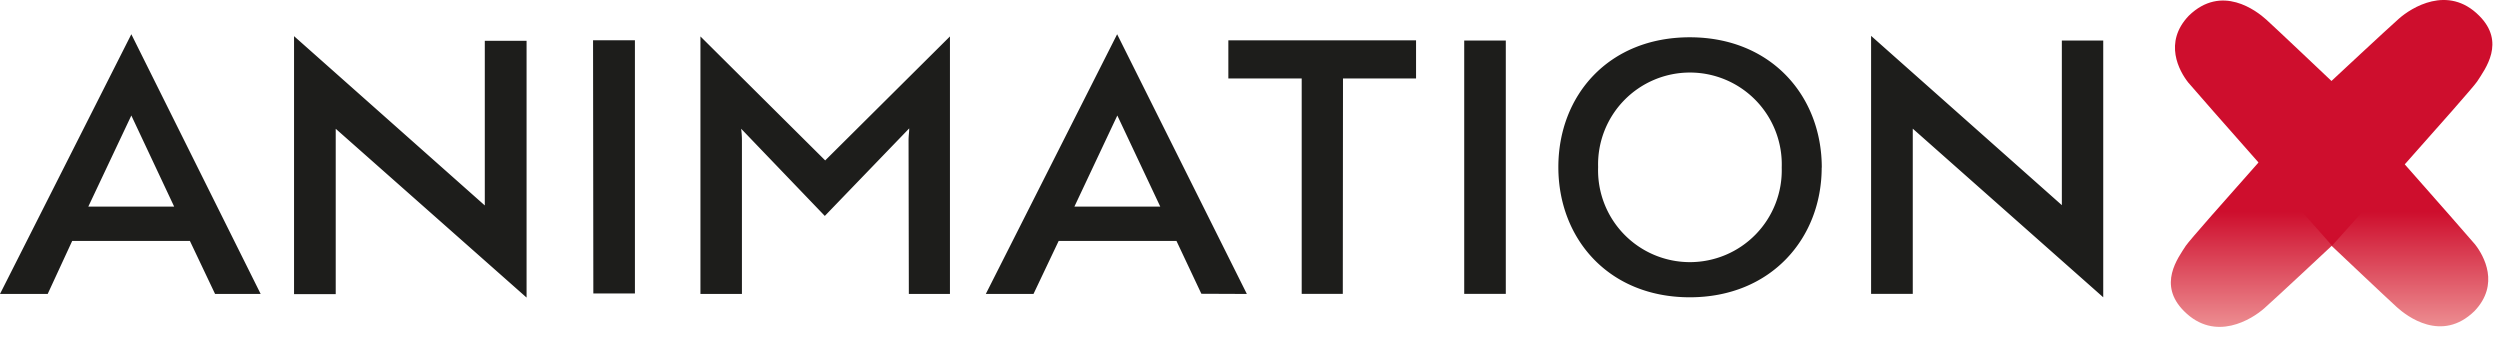
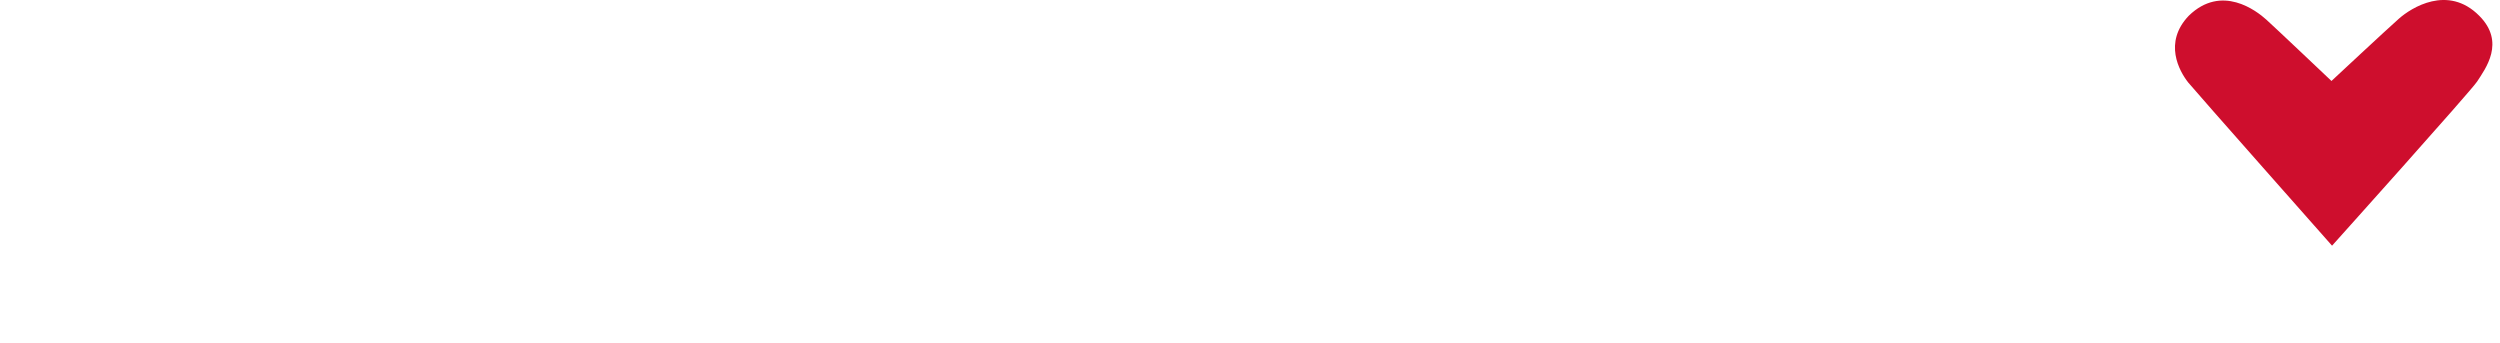
<svg xmlns="http://www.w3.org/2000/svg" viewBox="0 0 262.12 35.97">
  <defs>
    <style>.cls-1{fill:none;}.cls-2{fill:#1d1d1b;}.cls-3{clip-path:url(#clip-path);}.cls-4{fill:url(#linear-gradient);}.cls-5{fill:#ce0e2d;}</style>
    <clipPath id="clip-path">
-       <path class="cls-1" d="M229.21,25.72c-.87,1.35-3,4.12-.22,6.9,3.28,3.3,7.14.83,8.41-.29s7.07-6.55,7.07-6.55,5.81,5.5,6.84,6.43,4.69,3.76,8.13.41c2.68-2.8,1-5.8.06-7-.68-.84-15.08-17.12-15.08-17.12s-14.61,16.3-15.21,17.23" />
-     </clipPath>
+       </clipPath>
    <linearGradient id="linear-gradient" x1="1520.11" y1="1220.86" x2="1520.61" y2="1220.86" gradientTransform="matrix(0, 78.72, 78.72, 0, -95857.57, -119649.56)" gradientUnits="userSpaceOnUse">
      <stop offset="0" stop-color="#ce0e2d" />
      <stop offset="0.21" stop-color="#ce0e2d" />
      <stop offset="0.65" stop-color="#fac5bd" />
      <stop offset="1" stop-color="#fac5bd" />
    </linearGradient>
  </defs>
  <title>animationx</title>
  <g id="Layer_2" data-name="Layer 2">
    <g id="Layer_1-2" data-name="Layer 1">
-       <path class="cls-2" d="M18.26,21.66h-9l4.51-9.55Zm4.29,9.16h4.78L13.77,3.59,0,30.82H5l2.57-5.56,12.34,0ZM35.21,13.51l20,17.69V4.28H50.83V21.54l-20-17.75V30.84h4.37V13.51Zm27,17.26h4.36V4.22H62.18Zm33.08.05H99.6v-27l-13.08,13-13.08-13v27h4.35V14.71a10,10,0,0,0-.08-1.21l8.77,9.14,8.85-9.18c0,.4-.07.71-.07,1.31Zm26.36-9.16h-9l4.5-9.55Zm9.08,9.16L117.13,3.59,103.36,30.82h5L111,25.26l12.35,0,2.61,5.54ZM140.81,8.23h7.66v-4H128.79l0,4h7.69V30.81h4.31Zm12.71,22.58h4.36V4.25h-4.36Zm33.29-13.24a9.63,9.63,0,1,1-19.25-.05,9.63,9.63,0,1,1,19.25.05m4.2,0c0-7.53-5.33-13.66-13.84-13.66S163.39,10,163.39,17.52s5.28,13.65,13.78,13.65S191,25,191,17.57m29.52,13.6V4.25h-4.34V21.51l-20-17.75V30.81h4.37V13.49Z" />
      <g class="cls-3">
        <rect class="cls-4" x="226.23" y="8.49" width="35.89" height="27.48" />
      </g>
      <path class="cls-5" d="M259.94,1.65c-3.28-3.3-7.14-.82-8.41.3s-7.08,6.54-7.08,6.54-5.8-5.5-6.83-6.43-4.69-3.76-8.13-.41c-2.68,2.8-1,5.81-.06,7,.68.84,15.08,17.11,15.08,17.11S259.12,9.49,259.72,8.55c.87-1.35,3-4.12.22-6.9" />
    </g>
  </g>
</svg>